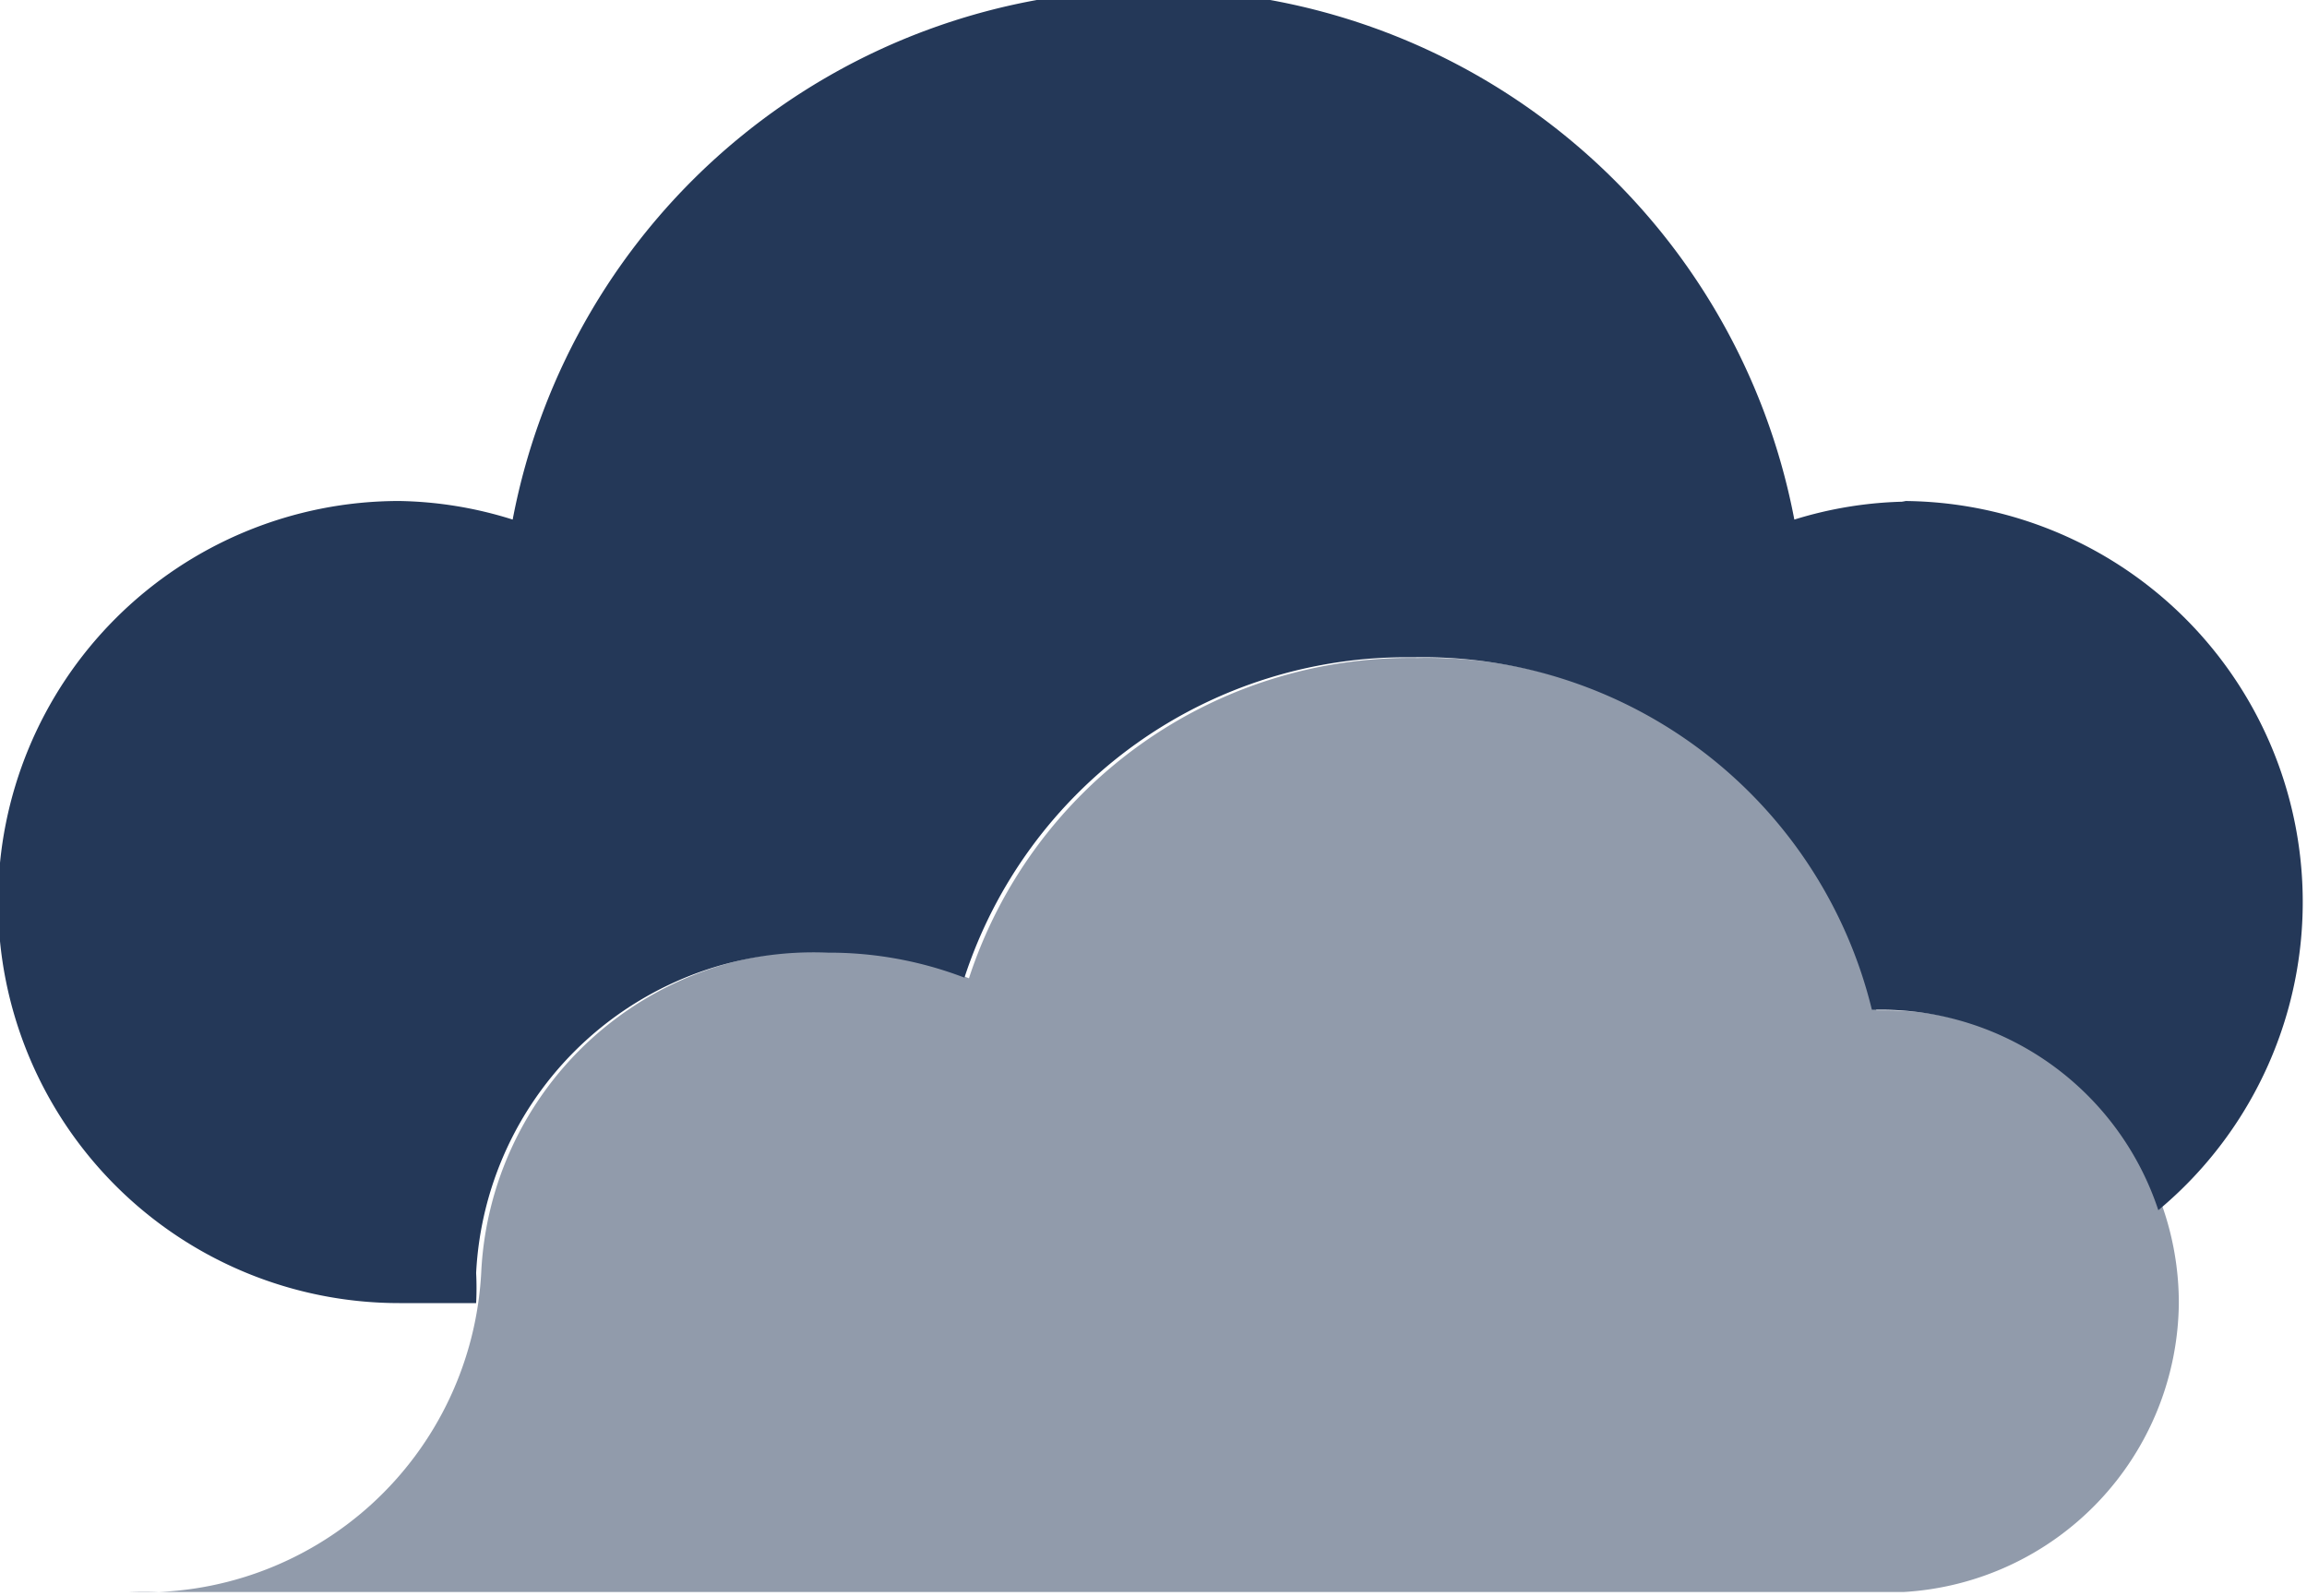
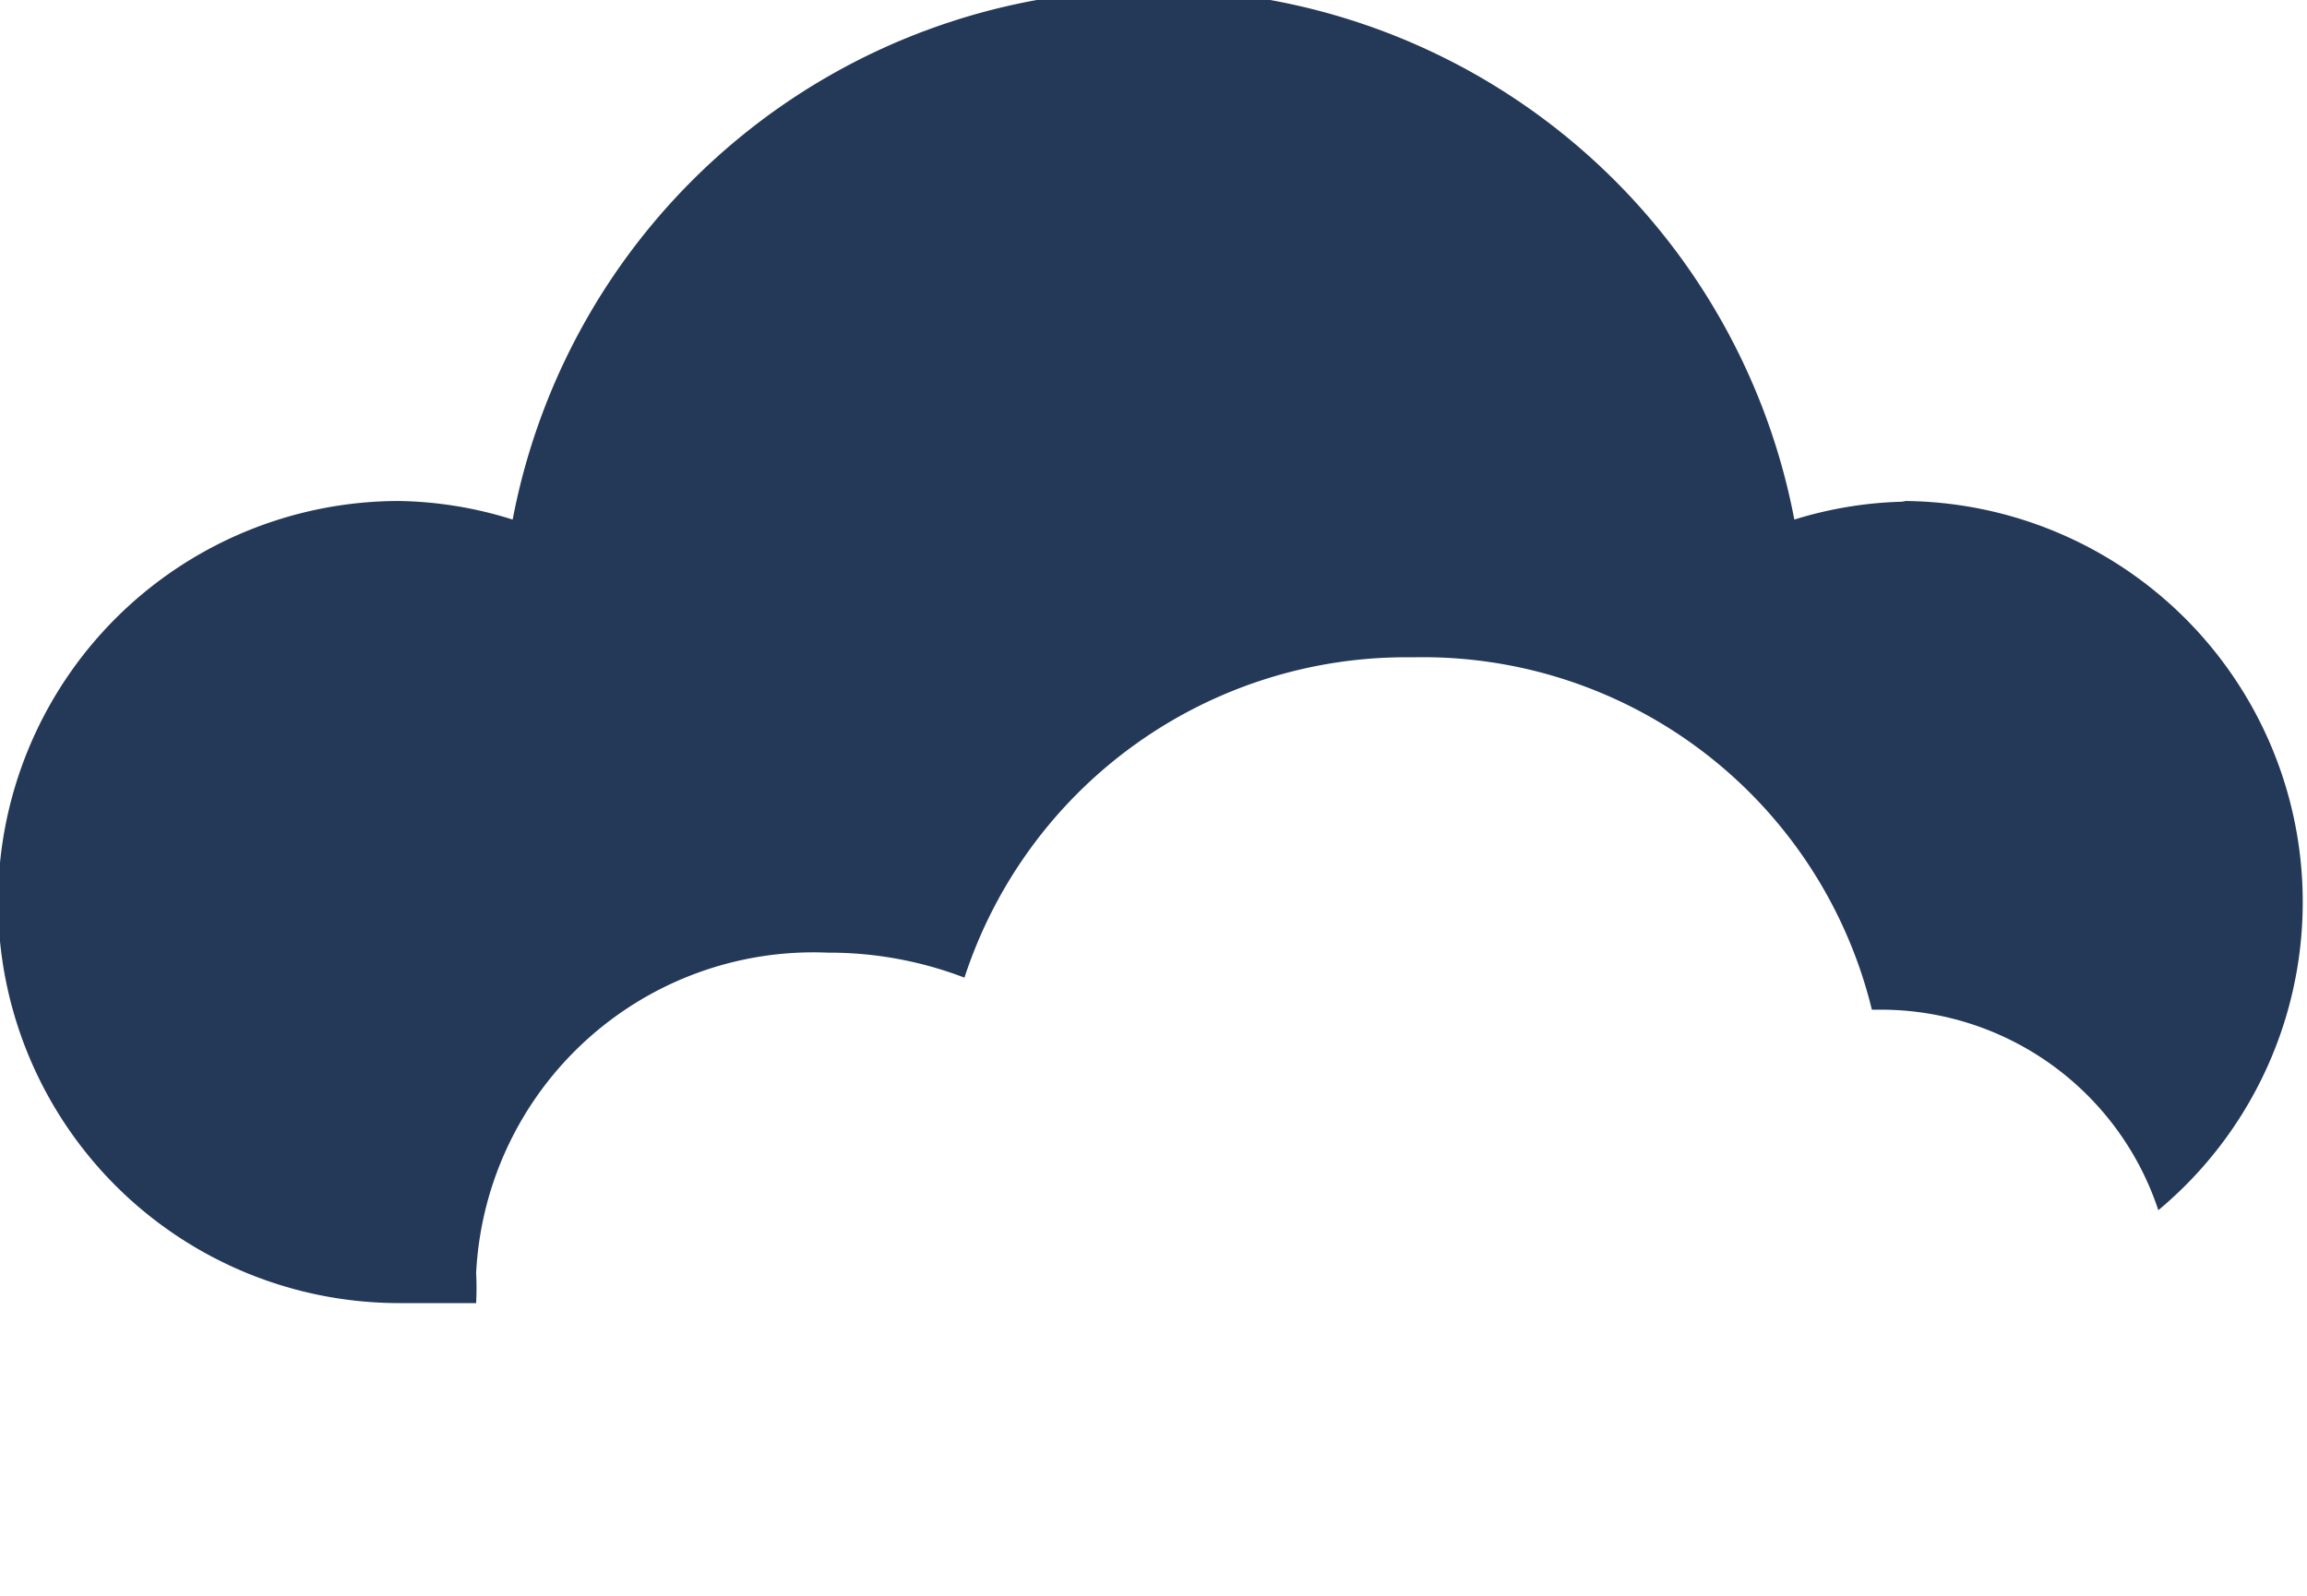
<svg xmlns="http://www.w3.org/2000/svg" viewBox="0 0 36 24.91">
  <defs>
    <style>.cls-1,.cls-2{fill:#243858;}.cls-2{opacity:0.5;}</style>
  </defs>
  <title>admin-cloud</title>
  <g id="Layer_2" data-name="Layer 2">
    <g id="N700">
      <path class="cls-1" d="M29.74,7.83A6.19,6.19,0,0,0,28,8.11,10.18,10.18,0,0,0,8,8.11a6.19,6.19,0,0,0-1.77-.29,6.26,6.26,0,0,0,0,12.52h1.2a4.65,4.65,0,0,0,0-.47,5.27,5.27,0,0,1,5.49-5,5.9,5.9,0,0,1,2.13.39,7.25,7.25,0,0,1,7-5,7.21,7.21,0,0,1,7.16,5.5l.15,0a4.56,4.56,0,0,1,4.32,3.13,6.26,6.26,0,0,0-4-11.07Z" />
-       <path class="cls-2" d="M34,20.34a4.57,4.57,0,0,0-4.57-4.57l-.15,0a7.21,7.21,0,0,0-7.16-5.5,7.25,7.25,0,0,0-7,5A5.9,5.9,0,0,0,13,14.85a5.27,5.27,0,0,0-5.49,5,5.27,5.27,0,0,1-5.49,5H29.43l.27,0A4.56,4.56,0,0,0,34,20.34Z" />
    </g>
  </g>
</svg>